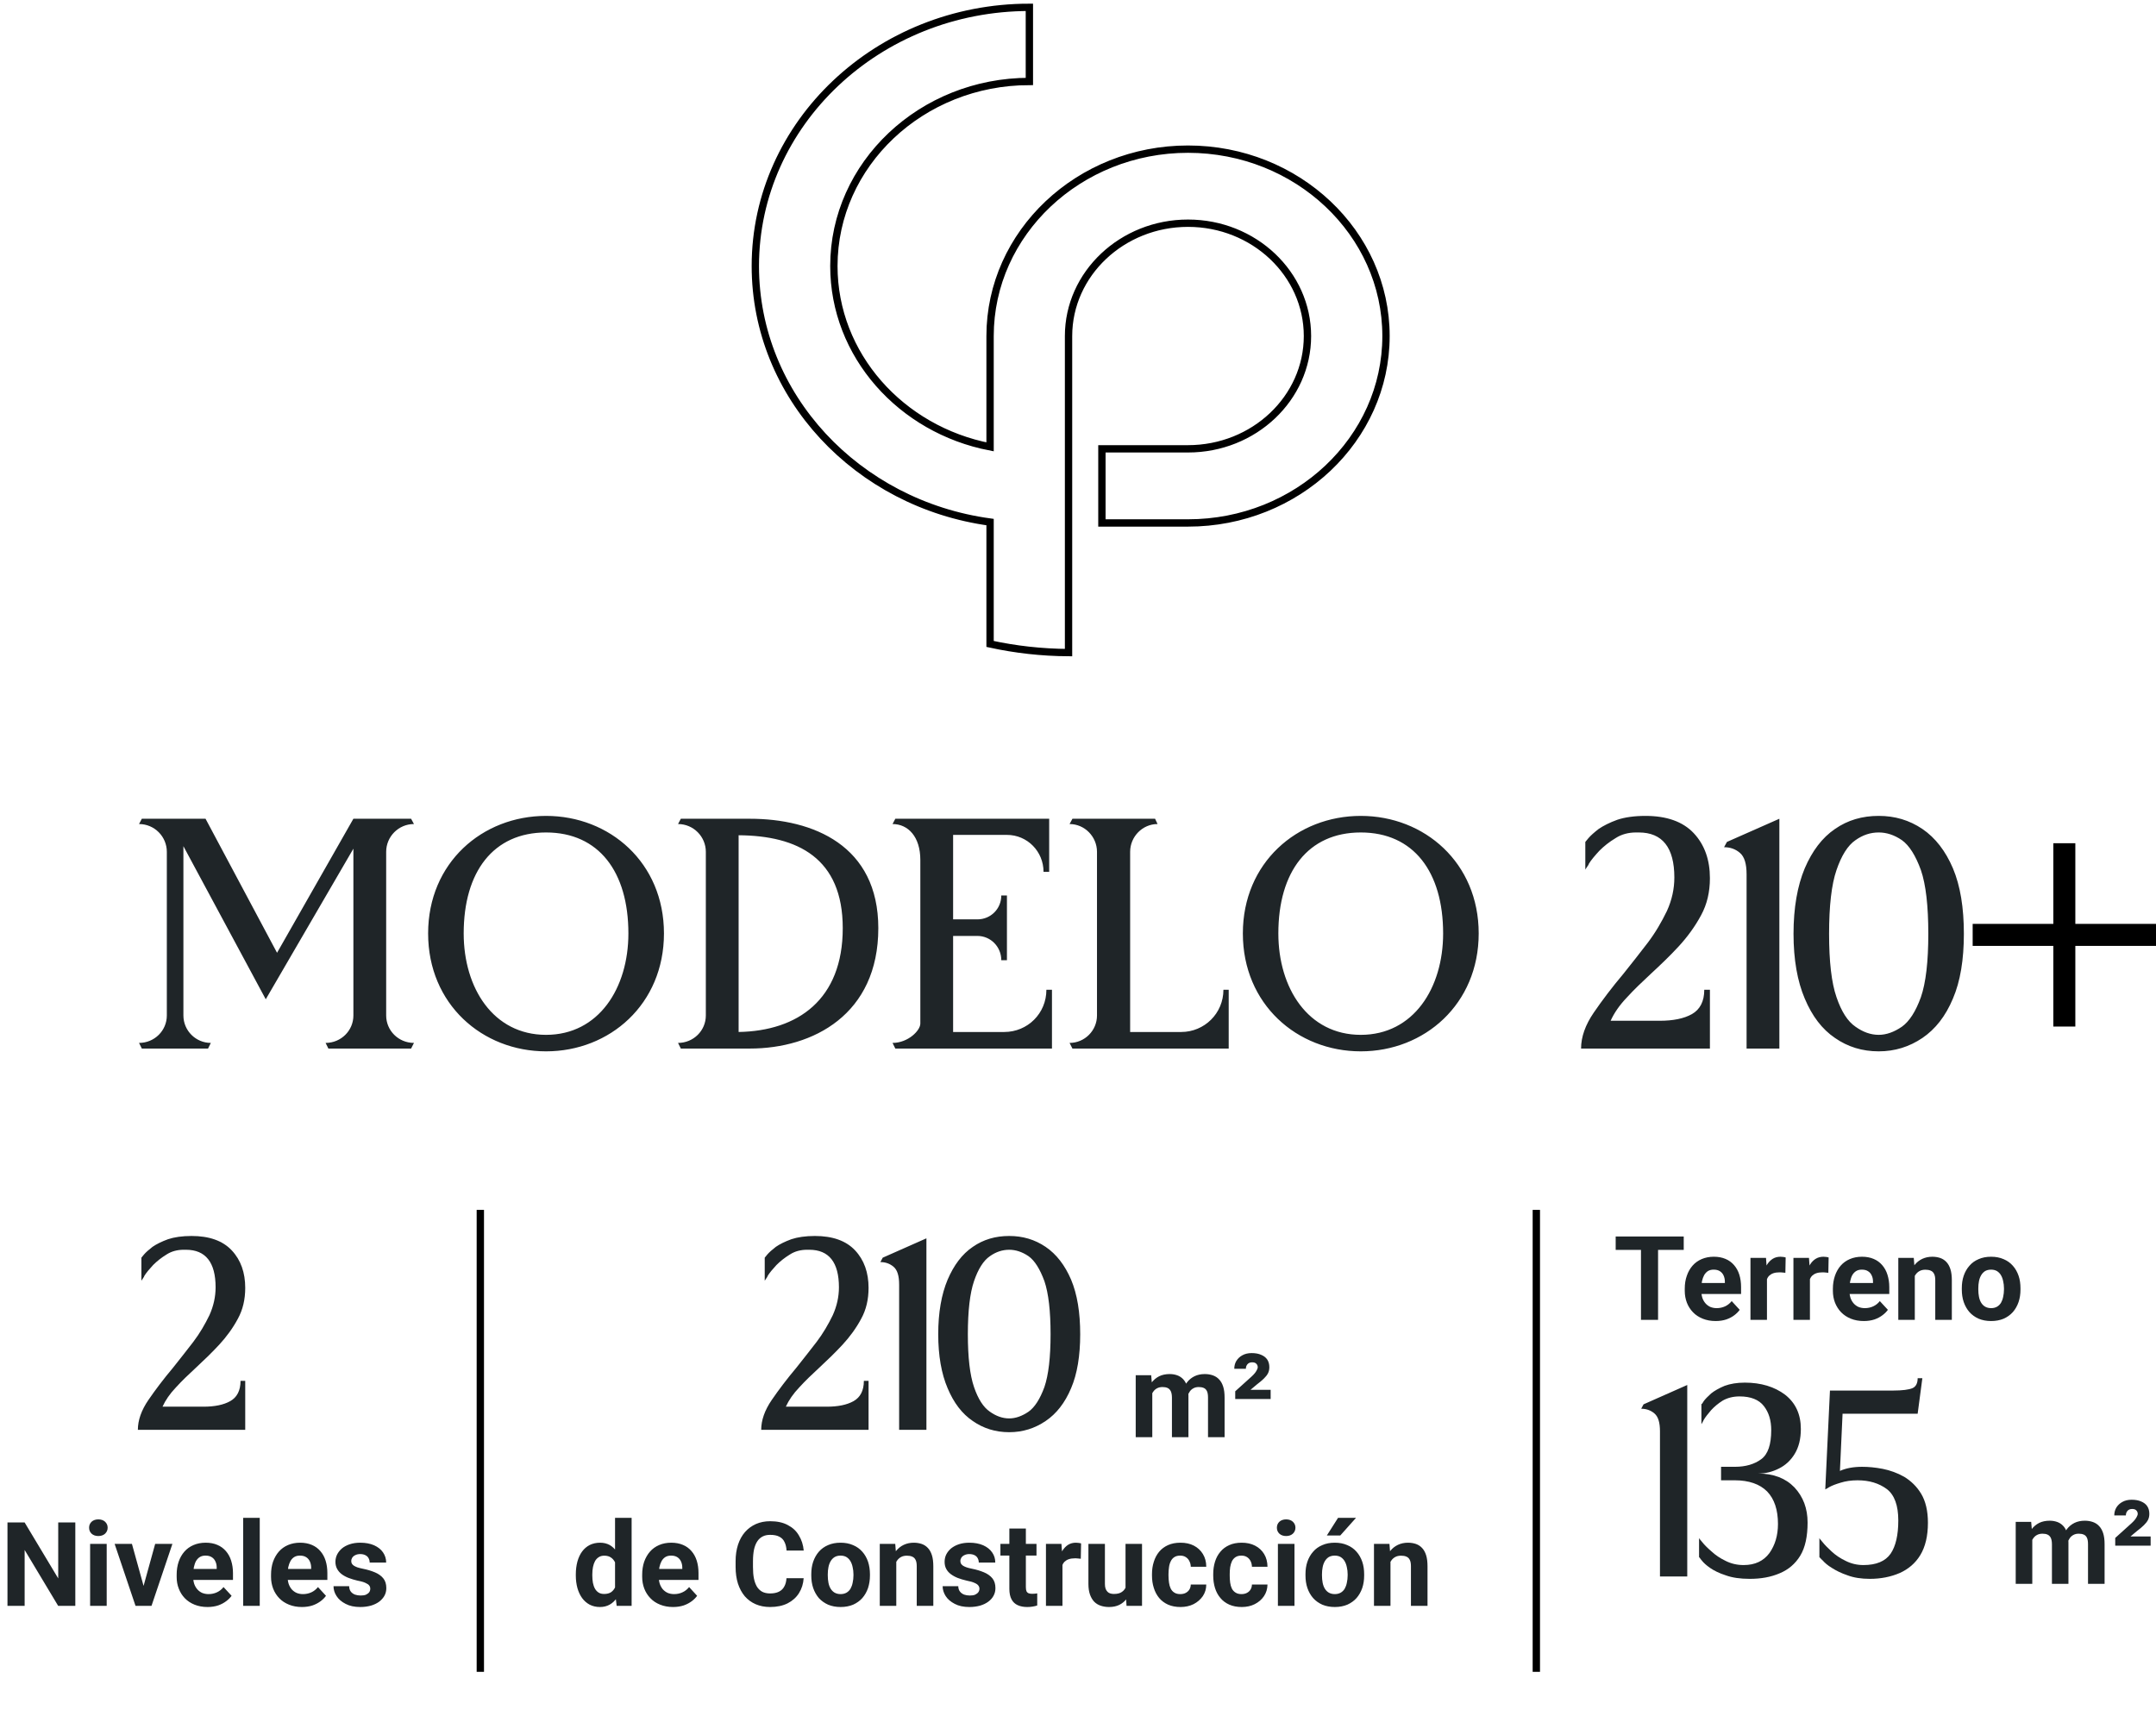
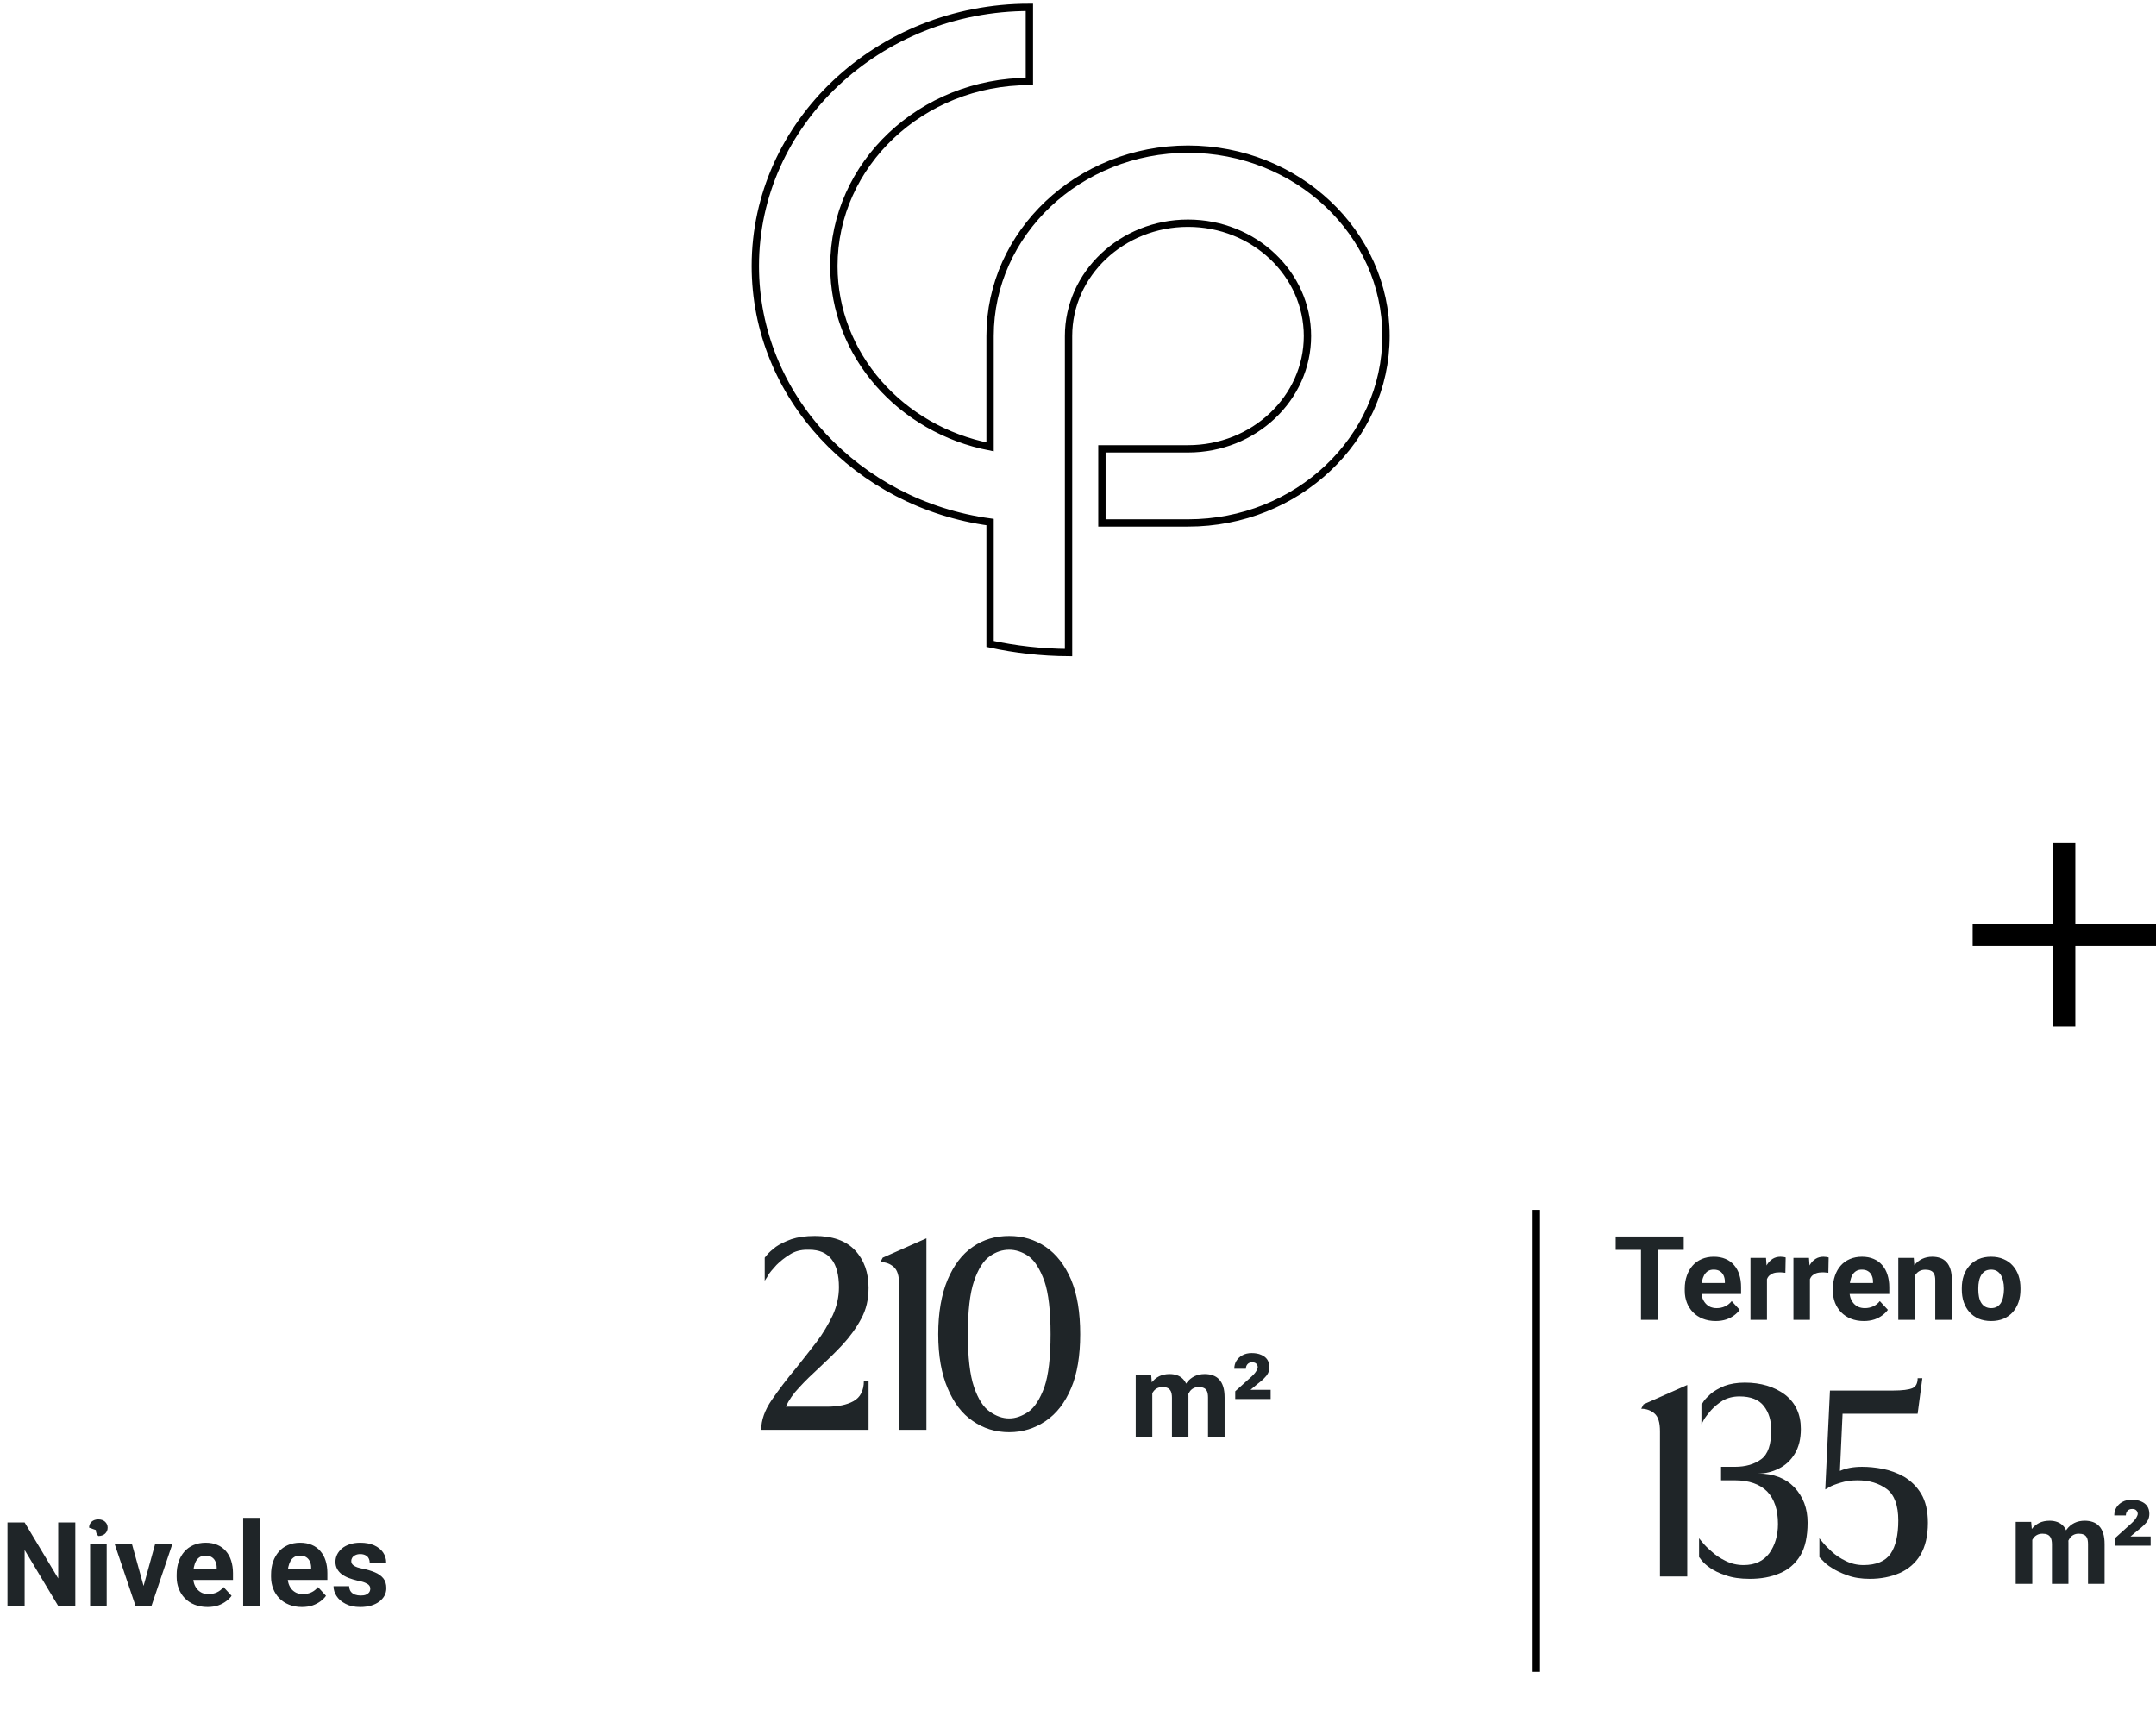
<svg xmlns="http://www.w3.org/2000/svg" width="294" height="234">
  <g class="layer">
    <title>Layer 1</title>
    <path d="m162,30.44c8.99,0 16.29,6.9 16.29,15.39c0,8.48 -7.3,15.38 -16.29,15.38l-11.74,0l0,10.11l11.74,0c14.89,0 27,-11.44 27,-25.49c0,-14.06 -12.11,-25.49 -27,-25.49c-14.88,0 -26.99,11.43 -26.99,25.49l0,15.11c-12.14,-2.35 -21.3,-12.51 -21.3,-24.66c0,-13.88 11.96,-25.17 26.66,-25.17l0,-10.11c-20.61,0 -37.37,15.83 -37.37,35.28c0,17.74 13.93,32.46 32.01,34.92l0,16.62c3.44,0.75 7.02,1.16 10.7,1.18l0,-43.17c0,-8.49 7.31,-15.39 16.29,-15.39" fill="#000000" fill-opacity="0" id="svg_1" stroke="#000000" stroke-miterlimit="10" />
-     <path d="m52.66,116.17l0,22.32c0,2.06 1.68,3.74 3.79,3.74l-0.39,0.77l-11.28,0l-0.38,-0.77c2.11,0 3.79,-1.68 3.79,-3.74l0,-22.75l-11.95,20.54l-11.23,-20.88l0,23.09c0,2.06 1.68,3.74 3.74,3.74l-0.38,0.77l-9.03,0l-0.38,-0.77c2.11,0 3.79,-1.68 3.79,-3.74l0,-22.32c0,-2.07 -1.68,-3.79 -3.79,-3.79l0.38,-0.72l8.69,0l9.75,18.28l10.41,-18.28l7.87,0l0.39,0.72c-2.11,0 -3.79,1.72 -3.79,3.79zm21.8,-4.9c8.69,0 16.08,6.39 16.08,16.03c0,9.65 -7.39,16.08 -16.08,16.08c-8.69,0 -16.08,-6.43 -16.08,-16.08c0,-9.64 7.39,-16.03 16.08,-16.03zm0,29.86c7.2,0 11.23,-6.39 11.23,-13.83c0,-8.4 -4.03,-13.77 -11.23,-13.77c-7.2,0 -11.23,5.37 -11.23,13.77c0,7.44 4.03,13.83 11.23,13.83zm18.38,-29.47l9.41,0c8.64,0 17.52,3.64 17.52,14.92c0,11.76 -8.88,16.42 -17.52,16.42l-9.41,0l-0.38,-0.77c2.11,0 3.79,-1.68 3.79,-3.74l0,-22.32c0,-2.07 -1.68,-3.79 -3.79,-3.79l0.38,-0.72zm7.88,2.25l0,26.83c8.06,-0.14 14.2,-4.41 14.2,-14.16c0,-9.55 -6.14,-12.62 -14.2,-12.67zm41.97,21.07l0.76,0l0,8.02l-21.36,0l-0.38,-0.77c2.11,0 3.79,-1.68 3.79,-2.64l0,-22.32c0,-3.17 -1.68,-4.89 -3.79,-4.89l0.38,-0.72l20.98,0l0,7.24l-0.77,0c0,-2.78 -2.21,-5.04 -4.99,-5.04l-7.34,0l0,11.52l3.31,0c1.82,0 3.26,-1.44 3.26,-3.26l0.77,0l0,8.83l-0.77,0c0,-1.82 -1.44,-3.31 -3.26,-3.31l-3.31,0l0,13.1l6.96,0c3.21,0 5.76,-2.54 5.76,-5.76zm24.14,0l0.72,0l0,8.02l-21.31,0l-0.39,-0.77c2.06,0 3.74,-1.68 3.74,-3.74l0,-22.32c0,-2.07 -1.68,-3.79 -3.74,-3.79l0.39,-0.72l11.27,0l0.34,0.72c-2.06,0 -3.74,1.72 -3.74,3.79l0,24.57l6.96,0c3.17,0 5.76,-2.54 5.76,-5.76zm18.73,-23.71c8.68,0 16.08,6.39 16.08,16.03c0,9.65 -7.4,16.08 -16.08,16.08c-8.69,0 -16.08,-6.43 -16.08,-16.08c0,-9.64 7.39,-16.03 16.08,-16.03zm0,29.86c7.2,0 11.23,-6.39 11.23,-13.83c0,-8.4 -4.03,-13.77 -11.23,-13.77c-7.2,0 -11.24,5.37 -11.24,13.77c0,7.44 4.04,13.83 11.24,13.83zm40.79,-1.92c1.78,0 3.27,-0.29 4.37,-0.91c1.1,-0.63 1.68,-1.73 1.68,-3.32l0.77,0l0,8.02l-17.57,0c0,-1.58 0.58,-3.22 1.73,-4.9c1.15,-1.68 2.49,-3.45 4.03,-5.28c1.11,-1.39 2.21,-2.78 3.31,-4.22c1.06,-1.39 1.92,-2.88 2.64,-4.37c0.68,-1.49 1.01,-3.02 1.01,-4.56c0,-4.08 -1.63,-6.14 -4.85,-6.14l-0.38,0c-1.01,0 -1.97,0.24 -2.78,0.77c-0.87,0.52 -1.59,1.1 -2.21,1.72c-0.63,0.68 -1.11,1.25 -1.44,1.78l0,0.05c-0.05,0.05 -0.05,0.05 -0.05,0.09l-0.39,0.58c0,0.05 0,0.05 -0.04,0.05l0,-3.75l0.43,-0.52c0.29,-0.34 0.77,-0.77 1.39,-1.25c0.63,-0.43 1.49,-0.87 2.54,-1.25c1.01,-0.34 2.31,-0.53 3.84,-0.53c2.88,0 5.09,0.77 6.58,2.35c1.49,1.59 2.21,3.65 2.21,6.15c0,1.87 -0.39,3.55 -1.2,5.04c-0.82,1.53 -1.87,2.97 -3.07,4.27c-1.2,1.3 -2.5,2.54 -3.8,3.74c-1.19,1.11 -2.3,2.16 -3.26,3.22c-1.01,1.06 -1.73,2.11 -2.21,3.17l6.72,0zm16.29,-27.55l0,31.34l-4.47,0l0,-23.76c0,-1.44 -0.29,-2.4 -0.91,-2.93c-0.62,-0.53 -1.34,-0.77 -2.16,-0.77l0.39,-0.72l7.15,-3.16zm13.55,29.47c1.05,0 2.11,-0.39 3.16,-1.11c1.01,-0.72 1.88,-2.06 2.59,-4.03c0.68,-1.97 1.01,-4.85 1.01,-8.64c0,-3.79 -0.33,-6.72 -1.01,-8.69c-0.71,-1.96 -1.58,-3.36 -2.59,-4.08c-1.05,-0.72 -2.11,-1.05 -3.16,-1.05c-1.11,0 -2.16,0.33 -3.17,1.05c-1.06,0.72 -1.92,2.12 -2.59,4.08c-0.68,1.97 -1.01,4.9 -1.01,8.69c0,3.79 0.33,6.67 1.01,8.64c0.67,1.97 1.53,3.31 2.59,4.03c1.01,0.72 2.06,1.11 3.17,1.11zm0,-29.86c2.2,0 4.17,0.58 5.95,1.78c1.77,1.2 3.17,3.02 4.17,5.37c1.01,2.4 1.49,5.38 1.49,8.93c0,3.51 -0.48,6.48 -1.49,8.83c-1,2.4 -2.4,4.18 -4.17,5.38c-1.78,1.2 -3.75,1.82 -5.95,1.82c-2.26,0 -4.23,-0.62 -5.96,-1.82c-1.77,-1.2 -3.12,-2.98 -4.13,-5.38c-1,-2.35 -1.53,-5.32 -1.53,-8.83c0,-3.55 0.53,-6.53 1.53,-8.93c1.01,-2.35 2.36,-4.17 4.13,-5.37c1.73,-1.2 3.7,-1.78 5.96,-1.78z" fill="#1F2528" id="svg_2" />
-     <path d="m27.76,191.84c1.48,0 2.72,-0.24 3.64,-0.76c0.92,-0.52 1.4,-1.44 1.4,-2.76l0.64,0l0,6.68l-14.64,0c0,-1.32 0.48,-2.68 1.44,-4.08c0.96,-1.4 2.08,-2.88 3.36,-4.4c0.92,-1.16 1.84,-2.32 2.76,-3.52c0.88,-1.16 1.6,-2.4 2.2,-3.64c0.56,-1.24 0.84,-2.52 0.84,-3.8c0,-3.4 -1.36,-5.12 -4.04,-5.12l-0.32,0c-0.84,0 -1.64,0.2 -2.32,0.64c-0.72,0.44 -1.32,0.92 -1.84,1.44c-0.52,0.56 -0.92,1.04 -1.2,1.48l0,0.04c-0.04,0.04 -0.04,0.04 -0.04,0.08l-0.32,0.48c0,0.04 0,0.04 -0.04,0.04l0,-3.12l0.36,-0.44c0.24,-0.28 0.64,-0.64 1.16,-1.04c0.52,-0.36 1.24,-0.72 2.12,-1.04c0.84,-0.28 1.92,-0.44 3.2,-0.44c2.4,0 4.24,0.64 5.48,1.96c1.24,1.32 1.84,3.04 1.84,5.12c0,1.56 -0.32,2.96 -1,4.2c-0.68,1.28 -1.56,2.48 -2.56,3.56c-1,1.08 -2.08,2.12 -3.16,3.12c-1,0.92 -1.92,1.8 -2.72,2.68c-0.84,0.88 -1.44,1.76 -1.84,2.64l5.6,0z" fill="#1F2528" id="svg_3" />
    <path d="m112.76,191.84c1.48,0 2.72,-0.24 3.64,-0.76c0.92,-0.52 1.4,-1.44 1.4,-2.76l0.64,0l0,6.68l-14.64,0c0,-1.32 0.48,-2.68 1.44,-4.08c0.96,-1.4 2.08,-2.88 3.36,-4.4c0.92,-1.16 1.84,-2.32 2.76,-3.52c0.88,-1.16 1.6,-2.4 2.2,-3.64c0.56,-1.24 0.84,-2.52 0.84,-3.8c0,-3.4 -1.36,-5.12 -4.04,-5.12l-0.32,0c-0.84,0 -1.64,0.2 -2.32,0.64c-0.72,0.44 -1.32,0.92 -1.84,1.44c-0.52,0.56 -0.92,1.04 -1.2,1.48l0,0.04c-0.04,0.04 -0.04,0.04 -0.04,0.08l-0.32,0.48c0,0.04 0,0.04 -0.04,0.04l0,-3.12l0.36,-0.44c0.24,-0.28 0.64,-0.64 1.16,-1.04c0.52,-0.36 1.24,-0.72 2.12,-1.04c0.84,-0.28 1.92,-0.44 3.2,-0.44c2.4,0 4.24,0.64 5.48,1.96c1.24,1.32 1.84,3.04 1.84,5.12c0,1.56 -0.32,2.96 -1,4.2c-0.68,1.28 -1.56,2.48 -2.56,3.56c-1,1.08 -2.08,2.12 -3.16,3.12c-1,0.92 -1.92,1.8 -2.72,2.68c-0.84,0.88 -1.44,1.76 -1.84,2.64l5.6,0zm13.57,-22.96l0,26.12l-3.72,0l0,-19.8c0,-1.2 -0.24,-2 -0.76,-2.44c-0.52,-0.44 -1.12,-0.64 -1.8,-0.64l0.32,-0.6l5.96,-2.64zm11.29,24.56c0.88,0 1.76,-0.32 2.64,-0.92c0.84,-0.6 1.56,-1.72 2.16,-3.36c0.56,-1.64 0.84,-4.04 0.84,-7.2c0,-3.16 -0.28,-5.6 -0.84,-7.24c-0.6,-1.64 -1.32,-2.8 -2.16,-3.4c-0.88,-0.6 -1.76,-0.88 -2.64,-0.88c-0.92,0 -1.8,0.28 -2.64,0.88c-0.88,0.6 -1.6,1.76 -2.16,3.4c-0.56,1.64 -0.84,4.08 -0.84,7.24c0,3.16 0.28,5.56 0.84,7.2c0.56,1.64 1.28,2.76 2.16,3.36c0.84,0.6 1.72,0.92 2.64,0.92zm0,-24.88c1.84,0 3.48,0.48 4.96,1.48c1.48,1 2.64,2.52 3.48,4.48c0.84,2 1.24,4.48 1.24,7.44c0,2.92 -0.4,5.4 -1.24,7.36c-0.84,2 -2,3.48 -3.48,4.48c-1.48,1 -3.12,1.52 -4.96,1.52c-1.88,0 -3.52,-0.52 -4.96,-1.52c-1.48,-1 -2.6,-2.48 -3.44,-4.48c-0.84,-1.96 -1.28,-4.44 -1.28,-7.36c0,-2.96 0.44,-5.44 1.28,-7.44c0.84,-1.96 1.96,-3.48 3.44,-4.48c1.44,-1 3.08,-1.48 4.96,-1.48z" fill="#1F2528" id="svg_4" />
    <path d="m230.08,188.88l0,26.12l-3.72,0l0,-19.8c0,-1.2 -0.24,-2 -0.76,-2.44c-0.52,-0.44 -1.12,-0.64 -1.8,-0.64l0.32,-0.6l5.96,-2.64zm9.69,12.08c2.08,0 3.72,0.64 4.92,1.88c1.2,1.28 1.8,2.88 1.8,4.8c0,1.88 -0.32,3.4 -1,4.52c-0.68,1.12 -1.64,1.92 -2.8,2.4c-1.2,0.52 -2.56,0.76 -4.08,0.76c-1.32,0 -2.4,-0.16 -3.28,-0.48c-0.88,-0.28 -1.6,-0.64 -2.12,-1c-0.52,-0.36 -0.92,-0.72 -1.16,-1.04c-0.12,-0.12 -0.2,-0.24 -0.24,-0.32l-0.12,-0.12l0,-2.6l0.04,0.04l0,0.04c0.08,0.08 0.2,0.24 0.4,0.48c0.28,0.36 0.72,0.8 1.28,1.28c0.52,0.48 1.16,0.92 1.92,1.28c0.72,0.36 1.52,0.56 2.44,0.56c1.56,0 2.72,-0.56 3.52,-1.64c0.76,-1.08 1.16,-2.4 1.16,-3.96c0,-1.92 -0.48,-3.4 -1.48,-4.44c-1,-1 -2.48,-1.52 -4.4,-1.52l-1.88,0l0,-1.84l1.88,0c1.48,0 2.68,-0.36 3.6,-1.04c0.92,-0.68 1.36,-2 1.36,-3.96c0,-1.32 -0.32,-2.4 -1,-3.28c-0.68,-0.88 -1.8,-1.32 -3.32,-1.32c-0.88,0 -1.64,0.2 -2.28,0.56c-0.64,0.4 -1.16,0.84 -1.6,1.32c-0.44,0.52 -0.8,0.96 -1,1.32c-0.12,0.28 -0.24,0.44 -0.28,0.52c0,0.04 0,0.04 -0.04,0.04l0,-2.72l0.04,0l0.08,-0.08c0.04,-0.08 0.12,-0.2 0.2,-0.32c0.2,-0.28 0.56,-0.64 1,-1.04c0.44,-0.36 1.08,-0.72 1.84,-1.04c0.76,-0.28 1.68,-0.44 2.76,-0.44c2.2,0 4.04,0.56 5.48,1.64c1.44,1.12 2.16,2.68 2.16,4.68c0,1.36 -0.28,2.48 -0.84,3.4c-0.56,0.92 -1.28,1.56 -2.16,2c-0.88,0.44 -1.8,0.68 -2.8,0.68zm14.17,-0.92c0.84,0 1.76,0.08 2.8,0.28c1,0.2 2,0.56 2.92,1.08c0.92,0.56 1.72,1.32 2.32,2.32c0.6,1 0.92,2.32 0.92,3.96c0,1.8 -0.36,3.28 -1.04,4.4c-0.68,1.12 -1.64,1.92 -2.8,2.44c-1.2,0.52 -2.56,0.8 -4.08,0.8c-1.16,0 -2.2,-0.16 -3.04,-0.48c-0.84,-0.28 -1.56,-0.64 -2.12,-1c-0.6,-0.36 -1,-0.72 -1.28,-1.04c-0.16,-0.12 -0.24,-0.24 -0.32,-0.32l-0.12,-0.12l0,-2.6l0.04,0.04l0,0.04c0.08,0.08 0.2,0.24 0.4,0.48c0.28,0.36 0.72,0.8 1.24,1.28c0.52,0.48 1.16,0.92 1.92,1.28c0.72,0.36 1.52,0.56 2.4,0.56c1.76,0 3,-0.52 3.72,-1.56c0.68,-1 1.04,-2.52 1.04,-4.52c0,-2.04 -0.52,-3.48 -1.56,-4.28c-1.08,-0.8 -2.4,-1.2 -4,-1.2c-0.88,0 -1.64,0.12 -2.28,0.32c-0.68,0.2 -1.2,0.4 -1.56,0.6c-0.2,0.12 -0.32,0.2 -0.4,0.24c-0.04,0.04 -0.08,0.04 -0.12,0.04c0,0.04 0,0.04 -0.04,0.04l0.64,-13.48l8.64,0c1.24,0 2.12,-0.12 2.6,-0.32c0.48,-0.2 0.72,-0.68 0.72,-1.36l0.64,0l-0.64,4.84l-10.24,0l-0.36,7.8c0.8,-0.36 1.8,-0.56 3.04,-0.56z" fill="#1F2528" id="svg_5" />
-     <path d="m10.27,207.63l0,11.37l-2.34,0l-4.57,-7.62l0,7.62l-2.34,0l0,-11.37l2.34,0l4.58,7.63l0,-7.63l2.33,0zm4.28,2.92l0,8.45l-2.26,0l0,-8.45l2.26,0zm-2.4,-2.21c0,-0.32 0.11,-0.59 0.34,-0.81c0.23,-0.21 0.54,-0.32 0.92,-0.32c0.38,0 0.69,0.11 0.92,0.32c0.23,0.22 0.35,0.49 0.35,0.81c0,0.33 -0.12,0.6 -0.35,0.82c-0.23,0.21 -0.54,0.32 -0.92,0.32c-0.38,0 -0.69,-0.11 -0.92,-0.32c-0.23,-0.22 -0.34,-0.49 -0.34,-0.82zm7.13,9.02l1.88,-6.81l2.35,0l-2.85,8.45l-1.43,0l0.05,-1.64zm-1.29,-6.81l1.89,6.82l0.03,1.63l-1.43,0l-2.85,-8.45l2.36,0zm10.31,8.61c-0.66,0 -1.25,-0.11 -1.77,-0.32c-0.52,-0.21 -0.96,-0.5 -1.33,-0.88c-0.36,-0.37 -0.63,-0.81 -0.82,-1.3c-0.2,-0.5 -0.29,-1.03 -0.29,-1.6l0,-0.31c0,-0.64 0.09,-1.23 0.27,-1.76c0.18,-0.53 0.44,-0.99 0.78,-1.38c0.34,-0.39 0.76,-0.69 1.25,-0.9c0.49,-0.21 1.04,-0.32 1.66,-0.32c0.6,0 1.13,0.1 1.59,0.3c0.46,0.19 0.85,0.48 1.16,0.84c0.32,0.37 0.56,0.8 0.72,1.31c0.16,0.51 0.25,1.07 0.25,1.69l0,0.94l-6.72,0l0,-1.5l4.5,0l0,-0.17c0,-0.32 -0.05,-0.59 -0.17,-0.84c-0.11,-0.25 -0.27,-0.45 -0.5,-0.59c-0.22,-0.15 -0.51,-0.22 -0.86,-0.22c-0.29,0 -0.55,0.06 -0.76,0.19c-0.22,0.13 -0.39,0.32 -0.53,0.55c-0.13,0.24 -0.22,0.51 -0.29,0.83c-0.06,0.31 -0.1,0.66 -0.1,1.03l0,0.31c0,0.34 0.05,0.65 0.14,0.94c0.1,0.29 0.24,0.53 0.42,0.74c0.18,0.21 0.4,0.37 0.65,0.49c0.27,0.11 0.56,0.17 0.89,0.17c0.4,0 0.78,-0.08 1.13,-0.24c0.35,-0.16 0.66,-0.4 0.91,-0.72l1.1,1.19c-0.18,0.25 -0.42,0.5 -0.73,0.73c-0.3,0.23 -0.67,0.43 -1.09,0.58c-0.43,0.14 -0.92,0.22 -1.46,0.22zm7.12,-12.16l0,12l-2.26,0l0,-12l2.26,0zm5.75,12.16c-0.65,0 -1.24,-0.11 -1.76,-0.32c-0.52,-0.21 -0.97,-0.5 -1.33,-0.88c-0.36,-0.37 -0.64,-0.81 -0.83,-1.3c-0.19,-0.5 -0.29,-1.03 -0.29,-1.6l0,-0.31c0,-0.64 0.09,-1.23 0.27,-1.76c0.19,-0.53 0.45,-0.99 0.79,-1.38c0.34,-0.39 0.76,-0.69 1.25,-0.9c0.49,-0.21 1.04,-0.32 1.65,-0.32c0.6,0 1.13,0.1 1.6,0.3c0.46,0.19 0.85,0.48 1.16,0.84c0.32,0.37 0.56,0.8 0.72,1.31c0.16,0.51 0.24,1.07 0.24,1.69l0,0.94l-6.72,0l0,-1.5l4.51,0l0,-0.17c0,-0.32 -0.06,-0.59 -0.17,-0.84c-0.11,-0.25 -0.28,-0.45 -0.5,-0.59c-0.23,-0.15 -0.51,-0.22 -0.86,-0.22c-0.3,0 -0.55,0.06 -0.77,0.19c-0.21,0.13 -0.39,0.32 -0.52,0.55c-0.13,0.24 -0.23,0.51 -0.3,0.83c-0.06,0.31 -0.09,0.66 -0.09,1.03l0,0.31c0,0.34 0.05,0.65 0.14,0.94c0.1,0.29 0.24,0.53 0.41,0.74c0.19,0.21 0.4,0.37 0.66,0.49c0.26,0.11 0.55,0.17 0.88,0.17c0.41,0 0.79,-0.08 1.14,-0.24c0.35,-0.16 0.65,-0.4 0.91,-0.72l1.09,1.19c-0.17,0.25 -0.42,0.5 -0.72,0.73c-0.31,0.23 -0.67,0.43 -1.1,0.58c-0.42,0.14 -0.91,0.22 -1.46,0.22zm9.32,-2.5c0,-0.16 -0.04,-0.3 -0.14,-0.43c-0.09,-0.13 -0.27,-0.25 -0.52,-0.36c-0.25,-0.12 -0.61,-0.22 -1.09,-0.31c-0.42,-0.1 -0.82,-0.22 -1.19,-0.36c-0.37,-0.14 -0.69,-0.32 -0.96,-0.52c-0.26,-0.2 -0.47,-0.44 -0.62,-0.72c-0.15,-0.28 -0.23,-0.6 -0.23,-0.96c0,-0.35 0.08,-0.69 0.23,-1c0.16,-0.31 0.38,-0.59 0.66,-0.83c0.29,-0.24 0.65,-0.43 1.07,-0.57c0.42,-0.14 0.89,-0.21 1.42,-0.21c0.73,0 1.36,0.12 1.89,0.35c0.53,0.24 0.94,0.56 1.22,0.97c0.28,0.41 0.43,0.87 0.43,1.39l-2.25,0c0,-0.22 -0.05,-0.41 -0.14,-0.58c-0.09,-0.18 -0.23,-0.32 -0.43,-0.42c-0.18,-0.1 -0.43,-0.16 -0.73,-0.16c-0.25,0 -0.47,0.05 -0.65,0.14c-0.18,0.08 -0.32,0.2 -0.42,0.34c-0.09,0.14 -0.14,0.3 -0.14,0.47c0,0.13 0.02,0.25 0.08,0.35c0.05,0.1 0.15,0.19 0.27,0.28c0.13,0.08 0.29,0.16 0.48,0.23c0.21,0.07 0.46,0.13 0.75,0.19c0.61,0.12 1.16,0.29 1.64,0.49c0.48,0.2 0.86,0.47 1.14,0.81c0.28,0.34 0.42,0.79 0.42,1.34c0,0.37 -0.08,0.72 -0.25,1.03c-0.17,0.31 -0.41,0.58 -0.72,0.82c-0.31,0.23 -0.69,0.41 -1.12,0.54c-0.44,0.12 -0.92,0.19 -1.46,0.19c-0.79,0 -1.46,-0.14 -2,-0.43c-0.55,-0.28 -0.96,-0.63 -1.24,-1.07c-0.28,-0.43 -0.41,-0.88 -0.41,-1.34l2.13,0c0.01,0.31 0.09,0.56 0.23,0.74c0.15,0.19 0.34,0.32 0.57,0.41c0.24,0.08 0.49,0.12 0.76,0.12c0.29,0 0.54,-0.03 0.73,-0.11c0.19,-0.09 0.34,-0.2 0.44,-0.33c0.1,-0.14 0.15,-0.3 0.15,-0.49z" fill="#1F2528" id="svg_6" />
-     <path d="m83.87,217.16l0,-10.16l2.26,0l0,12l-2.04,0l-0.22,-1.84zm-5.35,-2.28l0,-0.17c0,-0.65 0.08,-1.23 0.22,-1.76c0.15,-0.53 0.36,-0.98 0.64,-1.36c0.28,-0.38 0.63,-0.68 1.04,-0.89c0.41,-0.2 0.88,-0.31 1.41,-0.31c0.49,0 0.93,0.11 1.3,0.31c0.37,0.21 0.69,0.51 0.95,0.89c0.26,0.38 0.48,0.83 0.64,1.35c0.16,0.52 0.28,1.09 0.35,1.7l0,0.36c-0.07,0.59 -0.19,1.13 -0.35,1.64c-0.16,0.51 -0.38,0.95 -0.64,1.33c-0.26,0.37 -0.58,0.66 -0.95,0.87c-0.38,0.21 -0.82,0.32 -1.32,0.32c-0.52,0 -0.99,-0.11 -1.4,-0.32c-0.41,-0.22 -0.75,-0.52 -1.03,-0.9c-0.28,-0.39 -0.49,-0.84 -0.64,-1.36c-0.14,-0.52 -0.22,-1.09 -0.22,-1.7zm2.25,-0.17l0,0.17c0,0.34 0.03,0.67 0.08,0.97c0.06,0.3 0.15,0.57 0.28,0.81c0.13,0.22 0.29,0.4 0.5,0.53c0.2,0.13 0.46,0.19 0.75,0.19c0.39,0 0.71,-0.08 0.96,-0.25c0.25,-0.18 0.44,-0.42 0.57,-0.73c0.13,-0.31 0.21,-0.66 0.23,-1.06l0,-1.03c-0.01,-0.33 -0.06,-0.62 -0.14,-0.88c-0.07,-0.27 -0.18,-0.49 -0.33,-0.68c-0.14,-0.19 -0.32,-0.33 -0.53,-0.44c-0.21,-0.1 -0.46,-0.15 -0.74,-0.15c-0.29,0 -0.54,0.06 -0.75,0.2c-0.21,0.13 -0.38,0.31 -0.51,0.54c-0.12,0.23 -0.22,0.5 -0.28,0.81c-0.06,0.31 -0.09,0.64 -0.09,1zm11.01,4.45c-0.65,0 -1.24,-0.11 -1.76,-0.32c-0.53,-0.21 -0.97,-0.5 -1.33,-0.88c-0.36,-0.37 -0.64,-0.81 -0.83,-1.3c-0.19,-0.5 -0.29,-1.03 -0.29,-1.6l0,-0.31c0,-0.64 0.09,-1.23 0.27,-1.76c0.19,-0.53 0.45,-0.99 0.79,-1.38c0.34,-0.39 0.76,-0.69 1.25,-0.9c0.48,-0.21 1.04,-0.32 1.65,-0.32c0.6,0 1.13,0.1 1.6,0.3c0.46,0.19 0.85,0.48 1.16,0.84c0.32,0.37 0.56,0.8 0.72,1.31c0.16,0.51 0.24,1.07 0.24,1.69l0,0.94l-6.72,0l0,-1.5l4.51,0l0,-0.17c0,-0.32 -0.06,-0.59 -0.17,-0.84c-0.11,-0.25 -0.28,-0.45 -0.5,-0.59c-0.23,-0.15 -0.51,-0.22 -0.86,-0.22c-0.3,0 -0.55,0.06 -0.77,0.19c-0.21,0.13 -0.39,0.32 -0.52,0.55c-0.13,0.24 -0.23,0.51 -0.3,0.83c-0.06,0.31 -0.09,0.66 -0.09,1.03l0,0.31c0,0.34 0.05,0.65 0.14,0.94c0.1,0.29 0.24,0.53 0.41,0.74c0.19,0.21 0.4,0.37 0.66,0.49c0.26,0.11 0.55,0.17 0.88,0.17c0.41,0 0.79,-0.08 1.13,-0.24c0.36,-0.16 0.66,-0.4 0.92,-0.72l1.09,1.19c-0.17,0.25 -0.42,0.5 -0.72,0.73c-0.31,0.23 -0.67,0.43 -1.1,0.58c-0.42,0.14 -0.91,0.22 -1.46,0.22zm15.47,-3.93l2.34,0c-0.05,0.76 -0.26,1.44 -0.64,2.04c-0.37,0.59 -0.89,1.05 -1.55,1.39c-0.66,0.33 -1.46,0.5 -2.39,0.5c-0.73,0 -1.38,-0.13 -1.96,-0.38c-0.58,-0.25 -1.08,-0.62 -1.49,-1.09c-0.4,-0.48 -0.71,-1.05 -0.93,-1.72c-0.21,-0.67 -0.32,-1.43 -0.32,-2.26l0,-0.79c0,-0.83 0.11,-1.58 0.33,-2.26c0.22,-0.67 0.54,-1.25 0.95,-1.72c0.42,-0.48 0.92,-0.84 1.5,-1.1c0.57,-0.25 1.22,-0.38 1.93,-0.38c0.95,0 1.75,0.17 2.4,0.52c0.66,0.34 1.17,0.81 1.52,1.42c0.37,0.6 0.59,1.29 0.66,2.06l-2.34,0c-0.03,-0.46 -0.12,-0.84 -0.28,-1.16c-0.15,-0.33 -0.39,-0.57 -0.71,-0.73c-0.31,-0.17 -0.73,-0.25 -1.25,-0.25c-0.39,0 -0.73,0.07 -1.02,0.22c-0.29,0.15 -0.54,0.37 -0.73,0.66c-0.2,0.3 -0.35,0.68 -0.45,1.13c-0.09,0.45 -0.14,0.97 -0.14,1.58l0,0.8c0,0.59 0.04,1.11 0.13,1.56c0.09,0.44 0.23,0.81 0.41,1.12c0.19,0.3 0.43,0.53 0.72,0.69c0.29,0.15 0.65,0.23 1.07,0.23c0.49,0 0.89,-0.08 1.21,-0.24c0.32,-0.16 0.56,-0.39 0.72,-0.69c0.18,-0.31 0.28,-0.69 0.31,-1.15zm3.38,-0.37l0,-0.17c0,-0.61 0.08,-1.19 0.26,-1.71c0.18,-0.52 0.44,-0.98 0.77,-1.36c0.34,-0.39 0.76,-0.69 1.25,-0.9c0.5,-0.22 1.07,-0.33 1.71,-0.33c0.64,0 1.21,0.11 1.71,0.33c0.5,0.21 0.92,0.51 1.26,0.9c0.34,0.38 0.6,0.84 0.78,1.36c0.17,0.52 0.26,1.1 0.26,1.71l0,0.17c0,0.61 -0.09,1.18 -0.26,1.71c-0.18,0.52 -0.44,0.98 -0.78,1.37c-0.34,0.38 -0.76,0.68 -1.25,0.9c-0.5,0.21 -1.07,0.32 -1.71,0.32c-0.64,0 -1.21,-0.11 -1.71,-0.32c-0.49,-0.22 -0.91,-0.52 -1.26,-0.9c-0.33,-0.39 -0.59,-0.85 -0.77,-1.37c-0.18,-0.53 -0.26,-1.1 -0.26,-1.71zm2.25,-0.17l0,0.17c0,0.35 0.03,0.68 0.09,0.99c0.06,0.31 0.16,0.58 0.3,0.81c0.14,0.23 0.32,0.41 0.54,0.54c0.23,0.13 0.5,0.2 0.82,0.2c0.31,0 0.58,-0.07 0.81,-0.2c0.22,-0.13 0.4,-0.31 0.54,-0.54c0.13,-0.23 0.23,-0.5 0.29,-0.81c0.07,-0.31 0.11,-0.64 0.11,-0.99l0,-0.17c0,-0.34 -0.04,-0.66 -0.11,-0.96c-0.06,-0.31 -0.16,-0.58 -0.3,-0.82c-0.14,-0.24 -0.32,-0.42 -0.54,-0.56c-0.22,-0.13 -0.49,-0.2 -0.81,-0.2c-0.32,0 -0.59,0.07 -0.81,0.2c-0.22,0.14 -0.4,0.32 -0.54,0.56c-0.14,0.24 -0.24,0.51 -0.3,0.82c-0.06,0.3 -0.09,0.62 -0.09,0.96zm9.34,-2.34l0,6.65l-2.25,0l0,-8.45l2.11,0l0.14,1.8zm-0.33,2.13l-0.61,0c0,-0.63 0.08,-1.19 0.24,-1.69c0.17,-0.51 0.39,-0.94 0.68,-1.29c0.3,-0.36 0.64,-0.63 1.04,-0.82c0.41,-0.19 0.86,-0.29 1.36,-0.29c0.4,0 0.76,0.06 1.09,0.17c0.33,0.12 0.61,0.3 0.84,0.55c0.24,0.25 0.42,0.58 0.55,0.99c0.13,0.41 0.19,0.92 0.19,1.51l0,5.39l-2.26,0l0,-5.4c0,-0.37 -0.05,-0.66 -0.16,-0.87c-0.1,-0.21 -0.26,-0.36 -0.46,-0.44c-0.2,-0.09 -0.44,-0.13 -0.73,-0.13c-0.31,0 -0.57,0.06 -0.79,0.18c-0.22,0.12 -0.4,0.28 -0.55,0.5c-0.14,0.2 -0.25,0.45 -0.32,0.73c-0.07,0.28 -0.11,0.58 -0.11,0.91zm11.67,2.18c0,-0.16 -0.05,-0.3 -0.15,-0.43c-0.09,-0.13 -0.26,-0.25 -0.52,-0.36c-0.25,-0.12 -0.61,-0.22 -1.08,-0.31c-0.43,-0.1 -0.83,-0.22 -1.2,-0.36c-0.36,-0.14 -0.68,-0.32 -0.95,-0.52c-0.27,-0.2 -0.48,-0.44 -0.63,-0.72c-0.15,-0.28 -0.22,-0.6 -0.22,-0.96c0,-0.35 0.07,-0.69 0.22,-1c0.16,-0.31 0.38,-0.59 0.66,-0.83c0.3,-0.24 0.65,-0.43 1.07,-0.57c0.42,-0.14 0.89,-0.21 1.42,-0.21c0.73,0 1.36,0.12 1.89,0.35c0.53,0.24 0.94,0.56 1.22,0.97c0.29,0.41 0.43,0.87 0.43,1.39l-2.25,0c0,-0.22 -0.05,-0.41 -0.14,-0.58c-0.09,-0.18 -0.23,-0.32 -0.42,-0.42c-0.19,-0.1 -0.44,-0.16 -0.74,-0.16c-0.25,0 -0.46,0.05 -0.65,0.14c-0.18,0.08 -0.32,0.2 -0.42,0.34c-0.09,0.14 -0.14,0.3 -0.14,0.47c0,0.13 0.03,0.25 0.08,0.35c0.06,0.1 0.15,0.19 0.27,0.28c0.13,0.08 0.29,0.16 0.49,0.23c0.2,0.07 0.45,0.13 0.75,0.19c0.61,0.12 1.15,0.29 1.63,0.49c0.48,0.2 0.86,0.47 1.14,0.81c0.28,0.34 0.42,0.79 0.42,1.34c0,0.37 -0.08,0.72 -0.25,1.03c-0.16,0.31 -0.4,0.58 -0.72,0.82c-0.31,0.23 -0.68,0.41 -1.12,0.54c-0.43,0.12 -0.92,0.19 -1.46,0.19c-0.79,0 -1.46,-0.14 -2,-0.43c-0.54,-0.28 -0.96,-0.63 -1.24,-1.07c-0.27,-0.43 -0.41,-0.88 -0.41,-1.34l2.13,0c0.01,0.31 0.09,0.56 0.24,0.74c0.15,0.19 0.34,0.32 0.57,0.41c0.23,0.08 0.48,0.12 0.75,0.12c0.3,0 0.54,-0.03 0.73,-0.11c0.19,-0.09 0.34,-0.2 0.44,-0.33c0.1,-0.14 0.16,-0.3 0.16,-0.49zm7.78,-6.11l0,1.59l-4.92,0l0,-1.59l4.92,0zm-3.7,-2.09l2.25,0l0,7.99c0,0.25 0.03,0.43 0.09,0.57c0.07,0.13 0.17,0.22 0.3,0.27c0.13,0.05 0.3,0.07 0.49,0.07c0.14,0 0.27,-0.01 0.38,-0.02c0.11,-0.01 0.21,-0.03 0.29,-0.04l0,1.65c-0.19,0.07 -0.4,0.11 -0.62,0.15c-0.22,0.04 -0.47,0.06 -0.74,0.06c-0.5,0 -0.93,-0.08 -1.3,-0.25c-0.36,-0.16 -0.65,-0.43 -0.84,-0.79c-0.2,-0.37 -0.3,-0.85 -0.3,-1.44l0,-8.22zm7.24,3.93l0,6.61l-2.25,0l0,-8.45l2.11,0l0.14,1.84zm2.54,-1.9l-0.04,2.09c-0.11,-0.02 -0.24,-0.03 -0.4,-0.04c-0.15,-0.02 -0.29,-0.02 -0.41,-0.02c-0.32,0 -0.59,0.04 -0.83,0.12c-0.23,0.08 -0.42,0.2 -0.58,0.35c-0.15,0.16 -0.26,0.35 -0.34,0.57c-0.07,0.23 -0.11,0.48 -0.13,0.77l-0.45,-0.14c0,-0.55 0.06,-1.05 0.17,-1.51c0.11,-0.46 0.26,-0.87 0.47,-1.21c0.22,-0.34 0.48,-0.61 0.78,-0.8c0.31,-0.19 0.66,-0.28 1.06,-0.28c0.12,0 0.25,0.01 0.38,0.03c0.13,0.02 0.24,0.04 0.32,0.07zm6.06,6.49l0,-6.43l2.25,0l0,8.45l-2.11,0l-0.14,-2.02zm0.25,-1.74l0.67,-0.01c0,0.56 -0.07,1.08 -0.2,1.57c-0.13,0.48 -0.32,0.89 -0.58,1.25c-0.26,0.35 -0.59,0.62 -0.99,0.82c-0.39,0.19 -0.86,0.29 -1.4,0.29c-0.41,0 -0.79,-0.06 -1.14,-0.18c-0.34,-0.11 -0.64,-0.3 -0.89,-0.55c-0.24,-0.26 -0.43,-0.58 -0.57,-0.98c-0.14,-0.4 -0.21,-0.88 -0.21,-1.44l0,-5.46l2.25,0l0,5.47c0,0.25 0.03,0.46 0.09,0.64c0.06,0.17 0.15,0.31 0.26,0.42c0.11,0.11 0.23,0.19 0.38,0.23c0.15,0.05 0.32,0.07 0.5,0.07c0.46,0 0.83,-0.09 1.09,-0.28c0.27,-0.19 0.46,-0.44 0.57,-0.76c0.12,-0.33 0.17,-0.7 0.17,-1.1zm7.21,2.16c0.28,0 0.53,-0.05 0.74,-0.16c0.21,-0.11 0.38,-0.26 0.5,-0.45c0.13,-0.2 0.19,-0.43 0.2,-0.7l2.11,0c0,0.6 -0.16,1.13 -0.47,1.59c-0.32,0.46 -0.74,0.82 -1.26,1.09c-0.53,0.26 -1.12,0.39 -1.77,0.39c-0.65,0 -1.23,-0.11 -1.72,-0.33c-0.48,-0.22 -0.89,-0.52 -1.21,-0.91c-0.32,-0.39 -0.56,-0.84 -0.72,-1.36c-0.17,-0.52 -0.25,-1.08 -0.25,-1.67l0,-0.23c0,-0.6 0.08,-1.15 0.25,-1.67c0.16,-0.52 0.4,-0.97 0.72,-1.36c0.32,-0.39 0.73,-0.69 1.21,-0.91c0.49,-0.22 1.06,-0.33 1.71,-0.33c0.69,0 1.3,0.13 1.82,0.4c0.52,0.27 0.93,0.65 1.23,1.14c0.3,0.49 0.46,1.07 0.46,1.74l-2.11,0c-0.01,-0.28 -0.07,-0.54 -0.19,-0.76c-0.1,-0.23 -0.27,-0.41 -0.48,-0.55c-0.21,-0.14 -0.46,-0.21 -0.77,-0.21c-0.33,0 -0.6,0.07 -0.81,0.21c-0.21,0.14 -0.37,0.32 -0.48,0.56c-0.12,0.24 -0.2,0.5 -0.24,0.81c-0.04,0.29 -0.07,0.61 -0.07,0.93l0,0.23c0,0.33 0.03,0.64 0.07,0.95c0.04,0.3 0.12,0.57 0.23,0.8c0.12,0.24 0.28,0.42 0.49,0.55c0.21,0.14 0.48,0.21 0.81,0.21zm8.35,0c0.27,0 0.52,-0.05 0.73,-0.16c0.22,-0.11 0.38,-0.26 0.5,-0.45c0.13,-0.2 0.19,-0.43 0.2,-0.7l2.12,0c-0.01,0.6 -0.17,1.13 -0.48,1.59c-0.31,0.46 -0.73,0.82 -1.26,1.09c-0.52,0.26 -1.11,0.39 -1.76,0.39c-0.66,0 -1.23,-0.11 -1.72,-0.33c-0.49,-0.22 -0.89,-0.52 -1.21,-0.91c-0.33,-0.39 -0.57,-0.84 -0.73,-1.36c-0.16,-0.52 -0.24,-1.08 -0.24,-1.67l0,-0.23c0,-0.6 0.08,-1.15 0.24,-1.67c0.16,-0.52 0.4,-0.97 0.73,-1.36c0.32,-0.39 0.72,-0.69 1.21,-0.91c0.48,-0.22 1.05,-0.33 1.7,-0.33c0.69,0 1.3,0.13 1.82,0.4c0.53,0.27 0.94,0.65 1.24,1.14c0.3,0.49 0.45,1.07 0.46,1.74l-2.12,0c-0.01,-0.28 -0.07,-0.54 -0.18,-0.76c-0.11,-0.23 -0.27,-0.41 -0.48,-0.55c-0.21,-0.14 -0.47,-0.21 -0.78,-0.21c-0.33,0 -0.59,0.07 -0.8,0.21c-0.21,0.14 -0.37,0.32 -0.49,0.56c-0.11,0.24 -0.19,0.5 -0.24,0.81c-0.04,0.29 -0.06,0.61 -0.06,0.93l0,0.23c0,0.33 0.02,0.64 0.06,0.95c0.04,0.3 0.12,0.57 0.23,0.8c0.12,0.24 0.29,0.42 0.5,0.55c0.21,0.14 0.48,0.21 0.81,0.21zm7.23,-6.85l0,8.45l-2.26,0l0,-8.45l2.26,0zm-2.4,-2.21c0,-0.32 0.11,-0.59 0.34,-0.81c0.23,-0.21 0.54,-0.32 0.92,-0.32c0.38,0 0.69,0.11 0.92,0.32c0.23,0.22 0.35,0.49 0.35,0.81c0,0.33 -0.12,0.6 -0.35,0.82c-0.23,0.21 -0.54,0.32 -0.92,0.32c-0.38,0 -0.69,-0.11 -0.92,-0.32c-0.23,-0.22 -0.34,-0.49 -0.34,-0.82zm3.9,6.52l0,-0.17c0,-0.61 0.08,-1.19 0.26,-1.71c0.18,-0.52 0.44,-0.98 0.78,-1.36c0.33,-0.39 0.75,-0.69 1.25,-0.9c0.49,-0.22 1.06,-0.33 1.7,-0.33c0.64,0 1.21,0.11 1.71,0.33c0.5,0.21 0.92,0.51 1.26,0.9c0.34,0.38 0.6,0.84 0.78,1.36c0.18,0.52 0.26,1.1 0.26,1.71l0,0.17c0,0.61 -0.08,1.18 -0.26,1.71c-0.18,0.52 -0.44,0.98 -0.78,1.37c-0.34,0.38 -0.76,0.68 -1.25,0.9c-0.5,0.21 -1.07,0.32 -1.71,0.32c-0.64,0 -1.21,-0.11 -1.71,-0.32c-0.49,-0.22 -0.91,-0.52 -1.25,-0.9c-0.34,-0.39 -0.6,-0.85 -0.78,-1.37c-0.18,-0.53 -0.26,-1.1 -0.26,-1.71zm2.25,-0.17l0,0.17c0,0.35 0.03,0.68 0.09,0.99c0.06,0.31 0.16,0.58 0.3,0.81c0.14,0.23 0.32,0.41 0.54,0.54c0.23,0.13 0.5,0.2 0.82,0.2c0.32,0 0.58,-0.07 0.81,-0.2c0.22,-0.13 0.4,-0.31 0.54,-0.54c0.13,-0.23 0.23,-0.5 0.29,-0.81c0.07,-0.31 0.11,-0.64 0.11,-0.99l0,-0.17c0,-0.34 -0.04,-0.66 -0.11,-0.96c-0.06,-0.31 -0.16,-0.58 -0.3,-0.82c-0.14,-0.24 -0.32,-0.42 -0.54,-0.56c-0.22,-0.13 -0.49,-0.2 -0.81,-0.2c-0.32,0 -0.59,0.07 -0.82,0.2c-0.21,0.14 -0.39,0.32 -0.53,0.56c-0.14,0.24 -0.24,0.51 -0.3,0.82c-0.06,0.3 -0.09,0.62 -0.09,0.96zm0.66,-5.28l1.53,-2.41l2.45,0l-2.15,2.41l-1.83,0zm8.68,2.94l0,6.65l-2.25,0l0,-8.45l2.11,0l0.14,1.8zm-0.33,2.13l-0.61,0c0,-0.63 0.08,-1.19 0.24,-1.69c0.17,-0.51 0.39,-0.94 0.68,-1.29c0.29,-0.36 0.64,-0.63 1.04,-0.82c0.41,-0.19 0.86,-0.29 1.36,-0.29c0.4,0 0.76,0.06 1.09,0.17c0.33,0.12 0.61,0.3 0.84,0.55c0.24,0.25 0.42,0.58 0.55,0.99c0.13,0.41 0.19,0.92 0.19,1.51l0,5.39l-2.26,0l0,-5.4c0,-0.37 -0.05,-0.66 -0.16,-0.87c-0.1,-0.21 -0.26,-0.36 -0.46,-0.44c-0.2,-0.09 -0.44,-0.13 -0.73,-0.13c-0.3,0 -0.57,0.06 -0.79,0.18c-0.22,0.12 -0.4,0.28 -0.55,0.5c-0.14,0.2 -0.25,0.45 -0.32,0.73c-0.07,0.28 -0.11,0.58 -0.11,0.91z" fill="#1F2528" id="svg_7" />
+     <path d="m10.27,207.63l0,11.37l-2.34,0l-4.57,-7.62l0,7.62l-2.34,0l0,-11.37l2.34,0l4.58,7.63l0,-7.63l2.33,0zm4.28,2.92l0,8.45l-2.26,0l0,-8.45l2.26,0zm-2.4,-2.21c0,-0.32 0.11,-0.59 0.34,-0.81c0.23,-0.21 0.54,-0.32 0.92,-0.32c0.38,0 0.69,0.11 0.92,0.32c0.23,0.22 0.35,0.49 0.35,0.81c0,0.33 -0.12,0.6 -0.35,0.82c-0.23,0.21 -0.54,0.32 -0.92,0.32c-0.23,-0.22 -0.34,-0.49 -0.34,-0.82zm7.13,9.02l1.88,-6.81l2.35,0l-2.85,8.45l-1.43,0l0.05,-1.64zm-1.29,-6.81l1.89,6.82l0.03,1.63l-1.43,0l-2.85,-8.45l2.36,0zm10.31,8.61c-0.66,0 -1.25,-0.11 -1.77,-0.32c-0.52,-0.21 -0.96,-0.5 -1.33,-0.88c-0.36,-0.37 -0.63,-0.81 -0.82,-1.3c-0.2,-0.5 -0.29,-1.03 -0.29,-1.6l0,-0.31c0,-0.64 0.09,-1.23 0.27,-1.76c0.18,-0.53 0.44,-0.99 0.78,-1.38c0.34,-0.39 0.76,-0.69 1.25,-0.9c0.49,-0.21 1.04,-0.32 1.66,-0.32c0.6,0 1.13,0.1 1.59,0.3c0.46,0.19 0.85,0.48 1.16,0.84c0.32,0.37 0.56,0.8 0.72,1.31c0.16,0.51 0.25,1.07 0.25,1.69l0,0.94l-6.72,0l0,-1.5l4.5,0l0,-0.17c0,-0.32 -0.05,-0.59 -0.17,-0.84c-0.11,-0.25 -0.27,-0.45 -0.5,-0.59c-0.22,-0.15 -0.51,-0.22 -0.86,-0.22c-0.29,0 -0.55,0.06 -0.76,0.19c-0.22,0.13 -0.39,0.32 -0.53,0.55c-0.13,0.24 -0.22,0.51 -0.29,0.83c-0.06,0.31 -0.1,0.66 -0.1,1.03l0,0.31c0,0.34 0.05,0.65 0.14,0.94c0.1,0.29 0.24,0.53 0.42,0.74c0.18,0.21 0.4,0.37 0.65,0.49c0.27,0.11 0.56,0.17 0.89,0.17c0.4,0 0.78,-0.08 1.13,-0.24c0.35,-0.16 0.66,-0.4 0.91,-0.72l1.1,1.19c-0.18,0.25 -0.42,0.5 -0.73,0.73c-0.3,0.23 -0.67,0.43 -1.09,0.58c-0.43,0.14 -0.92,0.22 -1.46,0.22zm7.12,-12.16l0,12l-2.26,0l0,-12l2.26,0zm5.75,12.16c-0.65,0 -1.24,-0.11 -1.76,-0.32c-0.52,-0.21 -0.97,-0.5 -1.33,-0.88c-0.36,-0.37 -0.64,-0.81 -0.83,-1.3c-0.19,-0.5 -0.29,-1.03 -0.29,-1.6l0,-0.31c0,-0.64 0.09,-1.23 0.27,-1.76c0.19,-0.53 0.45,-0.99 0.79,-1.38c0.34,-0.39 0.76,-0.69 1.25,-0.9c0.49,-0.21 1.04,-0.32 1.65,-0.32c0.6,0 1.13,0.1 1.6,0.3c0.46,0.19 0.85,0.48 1.16,0.84c0.32,0.37 0.56,0.8 0.72,1.31c0.16,0.51 0.24,1.07 0.24,1.69l0,0.94l-6.72,0l0,-1.5l4.51,0l0,-0.17c0,-0.32 -0.06,-0.59 -0.17,-0.84c-0.11,-0.25 -0.28,-0.45 -0.5,-0.59c-0.23,-0.15 -0.51,-0.22 -0.86,-0.22c-0.3,0 -0.55,0.06 -0.77,0.19c-0.21,0.13 -0.39,0.32 -0.52,0.55c-0.13,0.24 -0.23,0.51 -0.3,0.83c-0.06,0.31 -0.09,0.66 -0.09,1.03l0,0.31c0,0.34 0.05,0.65 0.14,0.94c0.1,0.29 0.24,0.53 0.41,0.74c0.19,0.21 0.4,0.37 0.66,0.49c0.26,0.11 0.55,0.17 0.88,0.17c0.41,0 0.79,-0.08 1.14,-0.24c0.35,-0.16 0.65,-0.4 0.91,-0.72l1.09,1.19c-0.17,0.25 -0.42,0.5 -0.72,0.73c-0.31,0.23 -0.67,0.43 -1.1,0.58c-0.42,0.14 -0.91,0.22 -1.46,0.22zm9.32,-2.5c0,-0.16 -0.04,-0.3 -0.14,-0.43c-0.09,-0.13 -0.27,-0.25 -0.52,-0.36c-0.25,-0.12 -0.61,-0.22 -1.09,-0.31c-0.42,-0.1 -0.82,-0.22 -1.19,-0.36c-0.37,-0.14 -0.69,-0.32 -0.96,-0.52c-0.26,-0.2 -0.47,-0.44 -0.62,-0.72c-0.15,-0.28 -0.23,-0.6 -0.23,-0.96c0,-0.35 0.08,-0.69 0.23,-1c0.16,-0.31 0.38,-0.59 0.66,-0.83c0.29,-0.24 0.65,-0.43 1.07,-0.57c0.42,-0.14 0.89,-0.21 1.42,-0.21c0.73,0 1.36,0.12 1.89,0.35c0.53,0.24 0.94,0.56 1.22,0.97c0.28,0.41 0.43,0.87 0.43,1.39l-2.25,0c0,-0.22 -0.05,-0.41 -0.14,-0.58c-0.09,-0.18 -0.23,-0.32 -0.43,-0.42c-0.18,-0.1 -0.43,-0.16 -0.73,-0.16c-0.25,0 -0.47,0.05 -0.65,0.14c-0.18,0.08 -0.32,0.2 -0.42,0.34c-0.09,0.14 -0.14,0.3 -0.14,0.47c0,0.13 0.02,0.25 0.08,0.35c0.05,0.1 0.15,0.19 0.27,0.28c0.13,0.08 0.29,0.16 0.48,0.23c0.21,0.07 0.46,0.13 0.75,0.19c0.61,0.12 1.16,0.29 1.64,0.49c0.48,0.2 0.86,0.47 1.14,0.81c0.28,0.34 0.42,0.79 0.42,1.34c0,0.37 -0.08,0.72 -0.25,1.03c-0.17,0.31 -0.41,0.58 -0.72,0.82c-0.31,0.23 -0.69,0.41 -1.12,0.54c-0.44,0.12 -0.92,0.19 -1.46,0.19c-0.79,0 -1.46,-0.14 -2,-0.43c-0.55,-0.28 -0.96,-0.63 -1.24,-1.07c-0.28,-0.43 -0.41,-0.88 -0.41,-1.34l2.13,0c0.01,0.31 0.09,0.56 0.23,0.74c0.15,0.19 0.34,0.32 0.57,0.41c0.24,0.08 0.49,0.12 0.76,0.12c0.29,0 0.54,-0.03 0.73,-0.11c0.19,-0.09 0.34,-0.2 0.44,-0.33c0.1,-0.14 0.15,-0.3 0.15,-0.49z" fill="#1F2528" id="svg_6" />
    <path d="m226.1,168.63l0,11.37l-2.33,0l0,-11.37l2.33,0zm3.5,0l0,1.83l-9.28,0l0,-1.83l9.28,0zm4.35,11.53c-0.65,0 -1.24,-0.11 -1.76,-0.32c-0.52,-0.21 -0.97,-0.5 -1.33,-0.88c-0.36,-0.37 -0.64,-0.81 -0.83,-1.3c-0.19,-0.5 -0.29,-1.03 -0.29,-1.6l0,-0.31c0,-0.64 0.09,-1.23 0.28,-1.76c0.18,-0.53 0.44,-0.99 0.78,-1.38c0.34,-0.39 0.76,-0.69 1.25,-0.9c0.49,-0.21 1.04,-0.32 1.65,-0.32c0.6,0 1.13,0.1 1.6,0.3c0.46,0.19 0.85,0.48 1.16,0.84c0.32,0.37 0.56,0.8 0.72,1.31c0.16,0.51 0.24,1.07 0.24,1.69l0,0.94l-6.72,0l0,-1.5l4.51,0l0,-0.17c0,-0.32 -0.06,-0.59 -0.17,-0.84c-0.11,-0.25 -0.28,-0.45 -0.5,-0.59c-0.23,-0.15 -0.51,-0.22 -0.86,-0.22c-0.3,0 -0.55,0.06 -0.77,0.19c-0.21,0.13 -0.38,0.32 -0.52,0.55c-0.13,0.24 -0.23,0.51 -0.3,0.83c-0.06,0.31 -0.09,0.66 -0.09,1.03l0,0.31c0,0.34 0.05,0.65 0.14,0.94c0.1,0.29 0.24,0.53 0.42,0.74c0.18,0.21 0.4,0.37 0.65,0.49c0.26,0.11 0.56,0.17 0.88,0.17c0.41,0 0.79,-0.08 1.14,-0.24c0.35,-0.16 0.65,-0.4 0.91,-0.72l1.09,1.19c-0.17,0.25 -0.42,0.5 -0.72,0.73c-0.3,0.23 -0.67,0.43 -1.1,0.58c-0.42,0.14 -0.91,0.22 -1.46,0.22zm7,-6.77l0,6.61l-2.25,0l0,-8.45l2.12,0l0.13,1.84zm2.55,-1.9l-0.04,2.09c-0.11,-0.02 -0.24,-0.03 -0.4,-0.04c-0.15,-0.02 -0.29,-0.02 -0.41,-0.02c-0.32,0 -0.59,0.04 -0.83,0.12c-0.23,0.08 -0.42,0.2 -0.58,0.35c-0.15,0.16 -0.26,0.35 -0.34,0.57c-0.07,0.23 -0.12,0.48 -0.13,0.77l-0.45,-0.14c0,-0.55 0.06,-1.05 0.16,-1.51c0.11,-0.46 0.27,-0.87 0.48,-1.21c0.21,-0.34 0.48,-0.61 0.78,-0.8c0.31,-0.19 0.66,-0.28 1.06,-0.28c0.12,0 0.25,0.01 0.38,0.03c0.13,0.02 0.24,0.04 0.32,0.07zm3.31,1.9l0,6.61l-2.25,0l0,-8.45l2.12,0l0.13,1.84zm2.55,-1.9l-0.04,2.09c-0.11,-0.02 -0.24,-0.03 -0.4,-0.04c-0.15,-0.02 -0.29,-0.02 -0.41,-0.02c-0.32,0 -0.6,0.04 -0.83,0.12c-0.23,0.08 -0.42,0.2 -0.58,0.35c-0.15,0.16 -0.26,0.35 -0.34,0.57c-0.07,0.23 -0.12,0.48 -0.13,0.77l-0.45,-0.14c0,-0.55 0.05,-1.05 0.16,-1.51c0.11,-0.46 0.27,-0.87 0.48,-1.21c0.21,-0.34 0.47,-0.61 0.78,-0.8c0.31,-0.19 0.66,-0.28 1.06,-0.28c0.12,0 0.25,0.01 0.38,0.03c0.13,0.02 0.24,0.04 0.32,0.07zm4.8,8.67c-0.66,0 -1.25,-0.11 -1.77,-0.32c-0.52,-0.21 -0.96,-0.5 -1.33,-0.88c-0.36,-0.37 -0.63,-0.81 -0.83,-1.3c-0.19,-0.5 -0.29,-1.03 -0.29,-1.6l0,-0.31c0,-0.64 0.1,-1.23 0.28,-1.76c0.18,-0.53 0.44,-0.99 0.78,-1.38c0.34,-0.39 0.76,-0.69 1.25,-0.9c0.49,-0.21 1.04,-0.32 1.66,-0.32c0.59,0 1.13,0.1 1.59,0.3c0.46,0.19 0.85,0.48 1.16,0.84c0.32,0.37 0.56,0.8 0.72,1.31c0.16,0.51 0.25,1.07 0.25,1.69l0,0.94l-6.72,0l0,-1.5l4.5,0l0,-0.17c0,-0.32 -0.05,-0.59 -0.17,-0.84c-0.11,-0.25 -0.27,-0.45 -0.5,-0.59c-0.22,-0.15 -0.51,-0.22 -0.86,-0.22c-0.29,0 -0.55,0.06 -0.76,0.19c-0.22,0.13 -0.39,0.32 -0.53,0.55c-0.13,0.24 -0.22,0.51 -0.29,0.83c-0.07,0.31 -0.1,0.66 -0.1,1.03l0,0.31c0,0.34 0.05,0.65 0.14,0.94c0.1,0.29 0.24,0.53 0.42,0.74c0.18,0.21 0.4,0.37 0.65,0.49c0.26,0.11 0.56,0.17 0.89,0.17c0.4,0 0.78,-0.08 1.13,-0.24c0.35,-0.16 0.66,-0.4 0.91,-0.72l1.1,1.19c-0.18,0.25 -0.42,0.5 -0.73,0.73c-0.3,0.23 -0.67,0.43 -1.09,0.58c-0.43,0.14 -0.92,0.22 -1.46,0.22zm6.95,-6.81l0,6.65l-2.25,0l0,-8.45l2.11,0l0.14,1.8zm-0.33,2.13l-0.61,0c0,-0.63 0.08,-1.19 0.24,-1.69c0.17,-0.51 0.39,-0.94 0.68,-1.29c0.29,-0.36 0.64,-0.63 1.04,-0.82c0.41,-0.19 0.86,-0.29 1.36,-0.29c0.4,0 0.76,0.06 1.09,0.17c0.33,0.12 0.61,0.3 0.84,0.55c0.24,0.25 0.42,0.58 0.55,0.99c0.13,0.41 0.19,0.92 0.19,1.51l0,5.39l-2.26,0l0,-5.4c0,-0.37 -0.05,-0.66 -0.16,-0.87c-0.1,-0.21 -0.26,-0.36 -0.46,-0.44c-0.2,-0.09 -0.44,-0.13 -0.73,-0.13c-0.3,0 -0.57,0.06 -0.79,0.18c-0.22,0.12 -0.4,0.28 -0.55,0.5c-0.14,0.2 -0.25,0.45 -0.32,0.73c-0.07,0.28 -0.11,0.58 -0.11,0.91zm6.74,0.38l0,-0.17c0,-0.61 0.08,-1.19 0.26,-1.71c0.18,-0.52 0.44,-0.98 0.78,-1.36c0.33,-0.39 0.75,-0.69 1.25,-0.9c0.49,-0.22 1.06,-0.33 1.7,-0.33c0.64,0 1.21,0.11 1.71,0.33c0.5,0.21 0.92,0.51 1.26,0.9c0.34,0.38 0.6,0.84 0.78,1.36c0.18,0.52 0.26,1.1 0.26,1.71l0,0.17c0,0.61 -0.08,1.18 -0.26,1.71c-0.18,0.52 -0.44,0.98 -0.78,1.37c-0.34,0.38 -0.76,0.68 -1.25,0.9c-0.5,0.21 -1.07,0.32 -1.71,0.32c-0.64,0 -1.21,-0.11 -1.71,-0.32c-0.49,-0.22 -0.91,-0.52 -1.25,-0.9c-0.34,-0.39 -0.6,-0.85 -0.78,-1.37c-0.18,-0.53 -0.26,-1.1 -0.26,-1.71zm2.25,-0.17l0,0.17c0,0.35 0.03,0.68 0.09,0.99c0.06,0.31 0.16,0.58 0.3,0.81c0.14,0.23 0.32,0.41 0.54,0.54c0.23,0.13 0.5,0.2 0.82,0.2c0.32,0 0.58,-0.07 0.81,-0.2c0.22,-0.13 0.4,-0.31 0.54,-0.54c0.13,-0.23 0.23,-0.5 0.29,-0.81c0.07,-0.31 0.11,-0.64 0.11,-0.99l0,-0.17c0,-0.34 -0.04,-0.66 -0.11,-0.96c-0.06,-0.31 -0.16,-0.58 -0.3,-0.82c-0.14,-0.24 -0.32,-0.42 -0.54,-0.56c-0.22,-0.13 -0.49,-0.2 -0.81,-0.2c-0.32,0 -0.59,0.07 -0.82,0.2c-0.21,0.14 -0.39,0.32 -0.53,0.56c-0.14,0.24 -0.24,0.51 -0.3,0.82c-0.06,0.3 -0.09,0.62 -0.09,0.96z" fill="#1F2528" id="svg_8" />
    <path d="m157.13,189.3l0,6.7l-2.26,0l0,-8.45l2.11,0l0.15,1.75zm-0.32,2.18l-0.62,0c0,-0.59 0.07,-1.13 0.21,-1.63c0.14,-0.5 0.35,-0.93 0.63,-1.29c0.28,-0.37 0.63,-0.66 1.04,-0.87c0.41,-0.2 0.89,-0.3 1.43,-0.3c0.38,0 0.72,0.06 1.03,0.17c0.31,0.11 0.58,0.29 0.81,0.53c0.22,0.23 0.4,0.54 0.53,0.92c0.12,0.37 0.19,0.82 0.19,1.35l0,5.64l-2.25,0l0,-5.39c0,-0.39 -0.06,-0.68 -0.16,-0.89c-0.11,-0.21 -0.25,-0.35 -0.45,-0.44c-0.18,-0.08 -0.41,-0.12 -0.68,-0.12c-0.29,0 -0.54,0.06 -0.76,0.18c-0.22,0.12 -0.39,0.28 -0.53,0.5c-0.14,0.2 -0.25,0.45 -0.32,0.73c-0.06,0.28 -0.1,0.58 -0.1,0.91zm5.03,-0.26l-0.8,0.1c0,-0.55 0.07,-1.07 0.2,-1.54c0.14,-0.47 0.35,-0.89 0.62,-1.25c0.27,-0.36 0.62,-0.64 1.02,-0.84c0.41,-0.2 0.88,-0.3 1.41,-0.3c0.4,0 0.77,0.06 1.11,0.18c0.33,0.12 0.62,0.3 0.85,0.56c0.24,0.25 0.42,0.57 0.55,0.98c0.13,0.41 0.19,0.9 0.19,1.49l0,5.4l-2.26,0l0,-5.4c0,-0.39 -0.05,-0.69 -0.15,-0.89c-0.1,-0.21 -0.25,-0.35 -0.44,-0.43c-0.19,-0.08 -0.41,-0.12 -0.67,-0.12c-0.27,0 -0.51,0.05 -0.71,0.16c-0.2,0.1 -0.38,0.25 -0.51,0.44c-0.13,0.18 -0.24,0.4 -0.31,0.65c-0.06,0.25 -0.1,0.52 -0.1,0.81zm11.43,-1.68l0,1.25l-4.83,0l0,-1.05l2.24,-2.02c0.19,-0.18 0.35,-0.34 0.47,-0.5c0.12,-0.16 0.21,-0.31 0.26,-0.43c0.07,-0.13 0.1,-0.24 0.1,-0.32c0,-0.2 -0.07,-0.37 -0.2,-0.49c-0.12,-0.13 -0.31,-0.19 -0.56,-0.19c-0.29,0 -0.5,0.09 -0.65,0.27c-0.14,0.17 -0.21,0.37 -0.21,0.61l-1.58,0c0,-0.39 0.09,-0.75 0.28,-1.07c0.2,-0.32 0.47,-0.58 0.82,-0.77c0.36,-0.2 0.78,-0.3 1.27,-0.3c0.51,0 0.95,0.08 1.3,0.24c0.36,0.15 0.64,0.36 0.83,0.65c0.19,0.29 0.28,0.64 0.28,1.04c0,0.3 -0.06,0.58 -0.18,0.82c-0.13,0.25 -0.32,0.49 -0.57,0.73c-0.25,0.24 -0.56,0.51 -0.95,0.8l-0.87,0.73l2.75,0z" fill="#1F2528" id="svg_9" />
    <path d="m277.13,209.3l0,6.7l-2.26,0l0,-8.45l2.11,0l0.15,1.75zm-0.32,2.18l-0.62,0c0,-0.59 0.07,-1.13 0.21,-1.63c0.14,-0.5 0.35,-0.93 0.63,-1.29c0.28,-0.37 0.63,-0.66 1.04,-0.87c0.41,-0.2 0.89,-0.3 1.43,-0.3c0.38,0 0.72,0.06 1.03,0.17c0.31,0.11 0.58,0.29 0.81,0.53c0.22,0.23 0.4,0.54 0.53,0.92c0.12,0.37 0.19,0.82 0.19,1.35l0,5.64l-2.25,0l0,-5.39c0,-0.39 -0.06,-0.68 -0.16,-0.89c-0.11,-0.21 -0.25,-0.35 -0.45,-0.44c-0.18,-0.08 -0.41,-0.12 -0.68,-0.12c-0.29,0 -0.54,0.06 -0.76,0.18c-0.22,0.12 -0.39,0.28 -0.53,0.5c-0.14,0.2 -0.25,0.45 -0.32,0.73c-0.06,0.28 -0.1,0.58 -0.1,0.91zm5.03,-0.26l-0.8,0.1c0,-0.55 0.07,-1.07 0.2,-1.54c0.14,-0.47 0.35,-0.89 0.62,-1.25c0.27,-0.36 0.62,-0.64 1.02,-0.84c0.41,-0.2 0.88,-0.3 1.41,-0.3c0.4,0 0.77,0.06 1.11,0.18c0.33,0.12 0.62,0.3 0.85,0.56c0.24,0.25 0.42,0.57 0.55,0.98c0.13,0.41 0.19,0.9 0.19,1.49l0,5.4l-2.26,0l0,-5.4c0,-0.39 -0.05,-0.69 -0.15,-0.89c-0.1,-0.21 -0.25,-0.35 -0.44,-0.43c-0.19,-0.08 -0.41,-0.12 -0.67,-0.12c-0.27,0 -0.51,0.05 -0.71,0.16c-0.2,0.1 -0.38,0.25 -0.51,0.44c-0.13,0.18 -0.24,0.4 -0.31,0.65c-0.06,0.25 -0.1,0.52 -0.1,0.81zm11.43,-1.68l0,1.25l-4.83,0l0,-1.05l2.24,-2.02c0.19,-0.18 0.35,-0.34 0.47,-0.5c0.12,-0.16 0.21,-0.31 0.26,-0.43c0.07,-0.13 0.1,-0.24 0.1,-0.32c0,-0.2 -0.07,-0.37 -0.2,-0.49c-0.12,-0.13 -0.31,-0.19 -0.56,-0.19c-0.29,0 -0.5,0.09 -0.65,0.27c-0.14,0.17 -0.21,0.37 -0.21,0.61l-1.58,0c0,-0.39 0.09,-0.75 0.28,-1.07c0.2,-0.32 0.47,-0.58 0.82,-0.77c0.36,-0.2 0.78,-0.3 1.27,-0.3c0.51,0 0.95,0.08 1.3,0.24c0.36,0.15 0.64,0.36 0.83,0.65c0.19,0.29 0.28,0.64 0.28,1.04c0,0.3 -0.06,0.58 -0.18,0.82c-0.13,0.25 -0.32,0.49 -0.57,0.73c-0.25,0.24 -0.56,0.51 -0.95,0.8l-0.87,0.73l2.75,0z" fill="#1F2528" id="svg_10" />
-     <line id="svg_11" stroke="black" x1="65.5" x2="65.5" y1="165" y2="228" />
    <line id="svg_12" stroke="black" x1="209.5" x2="209.5" y1="165" y2="228" />
    <rect fill="#000000" height="23" id="svg_13" stroke="#000000" stroke-width="2" transform="rotate(90 281.5 127.5)" width="1" x="281" y="116" />
-     <rect fill="#FF0000" height="0" id="svg_14" opacity="0.5" stroke="#000000" width="0" x="228" y="83" />
    <rect fill="#000000" height="23" id="svg_15" stroke="#000000" width="1" x="3002" y="167" />
    <rect fill="#000000" height="23" id="svg_16" stroke="#000000" stroke-width="2" transform="rotate(-180 281.5 127.5)" width="1" x="281" y="116" />
  </g>
</svg>